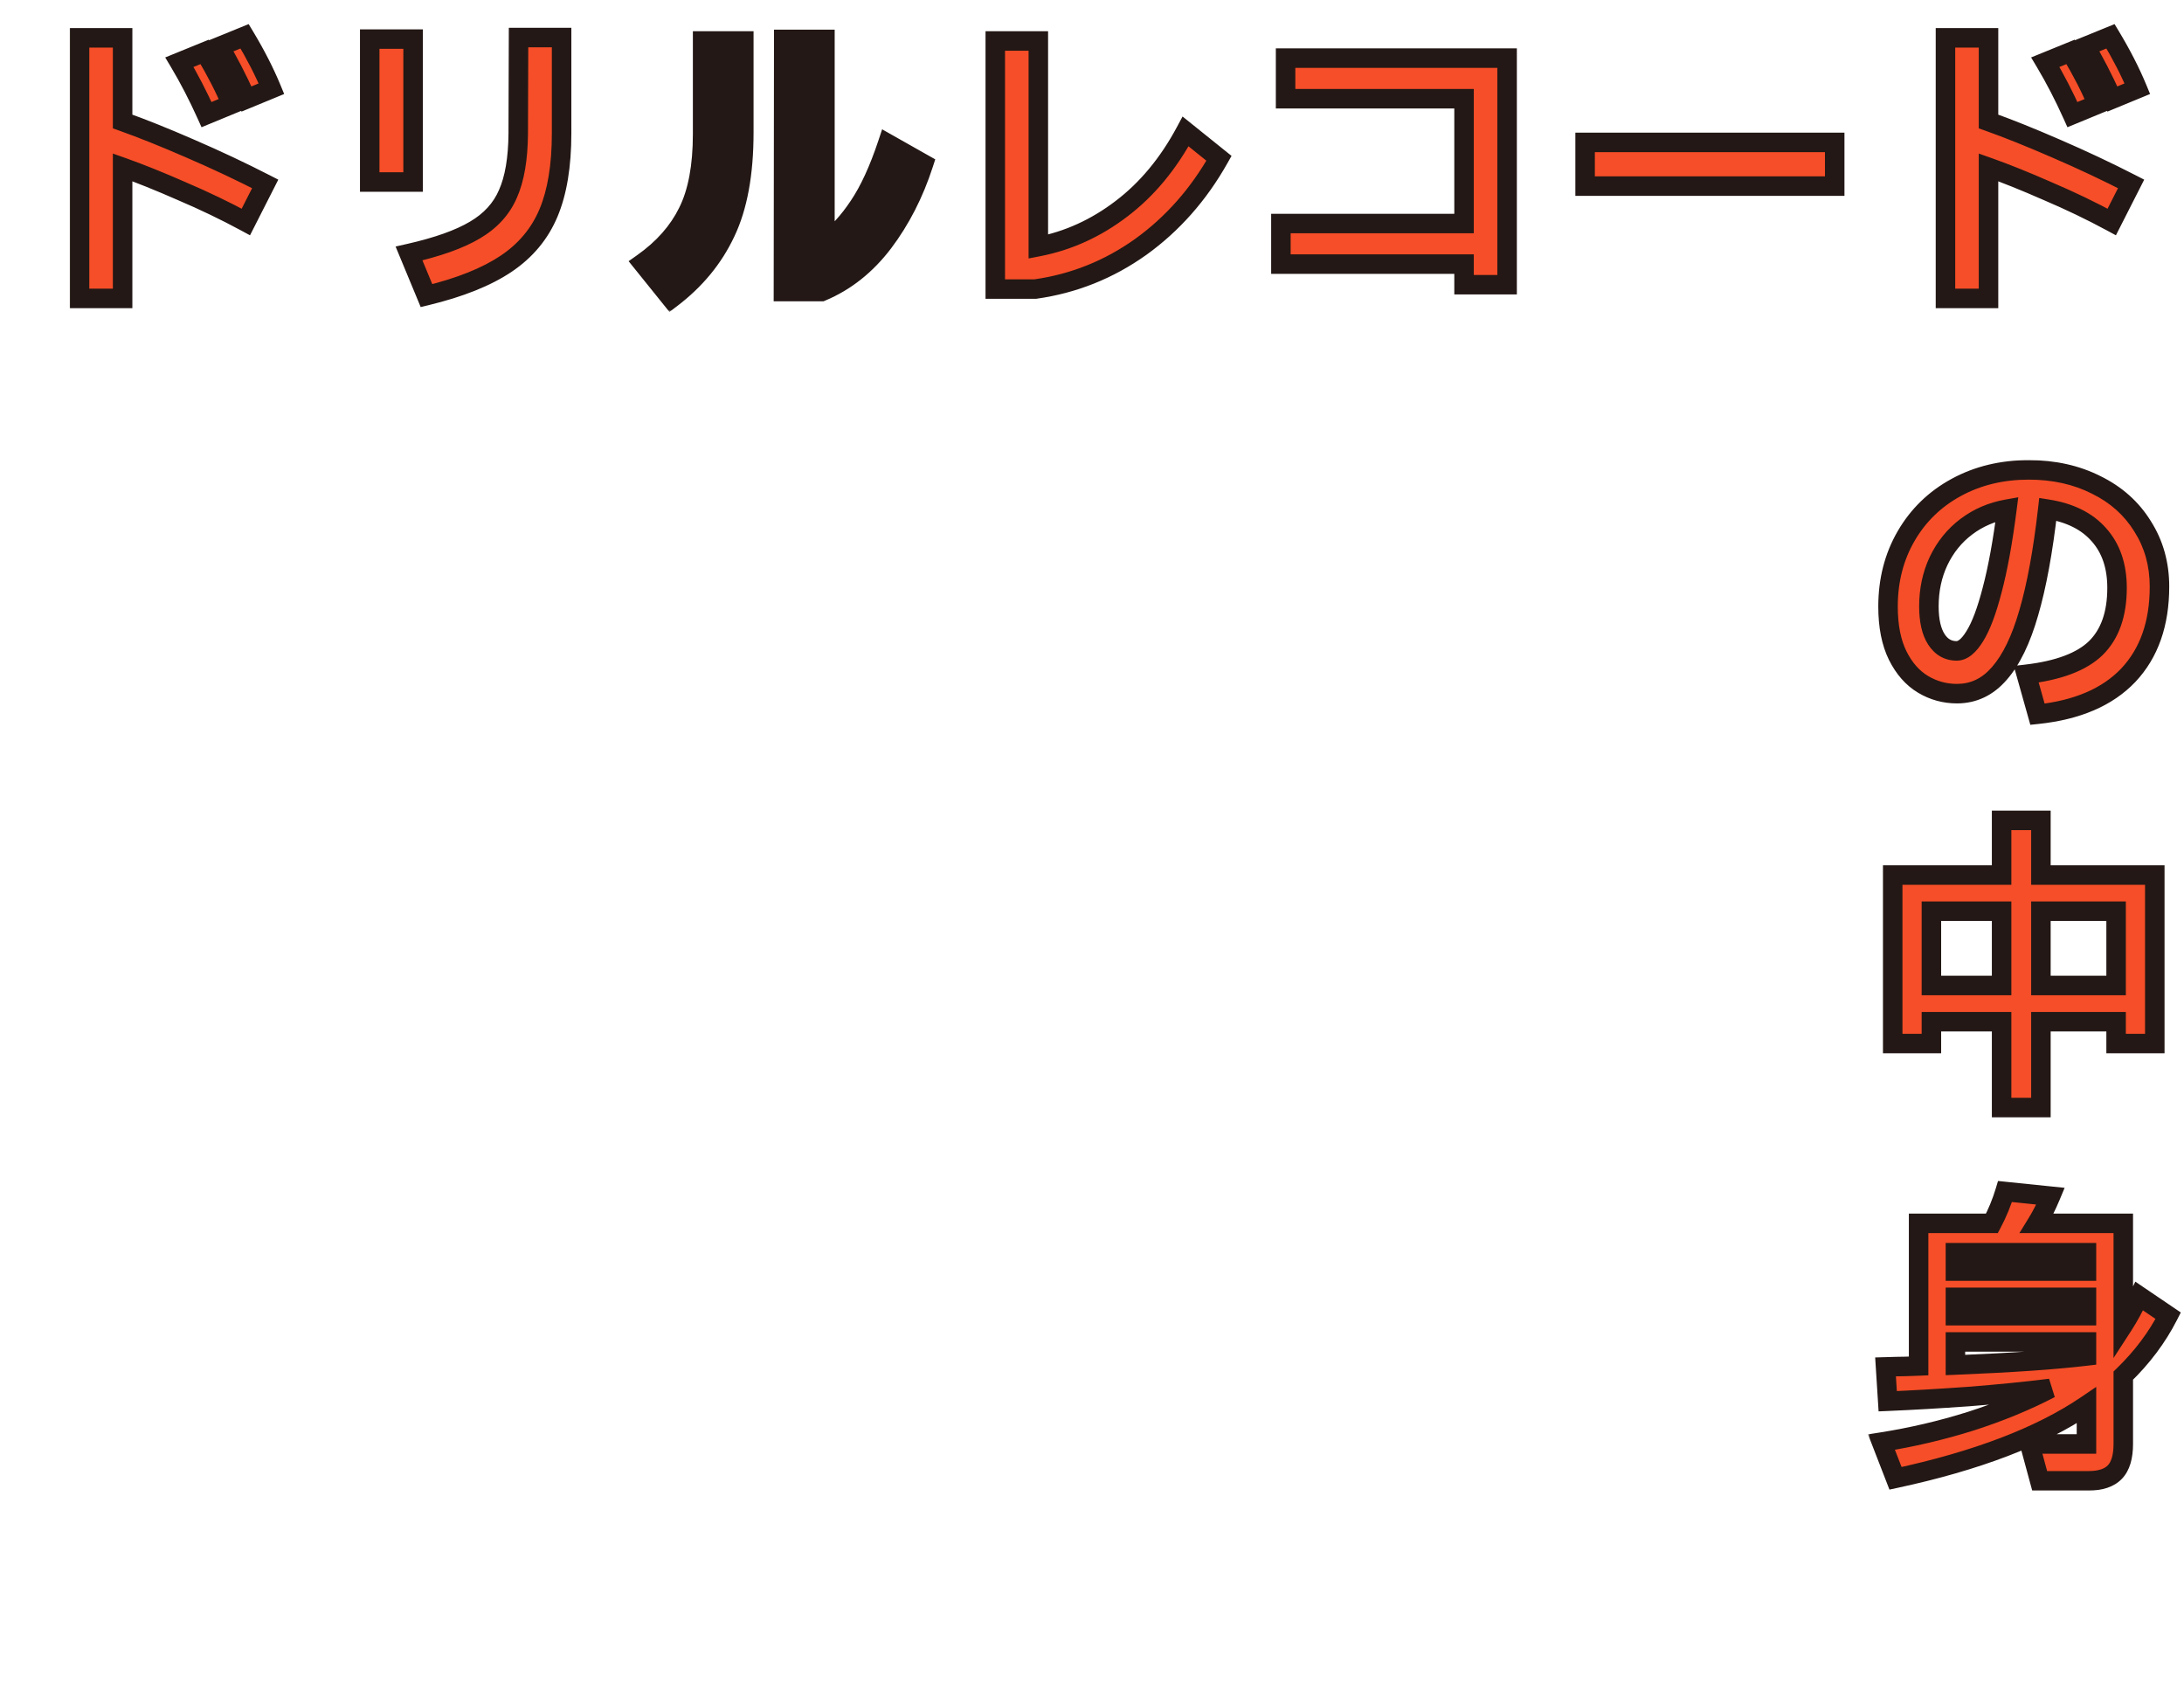
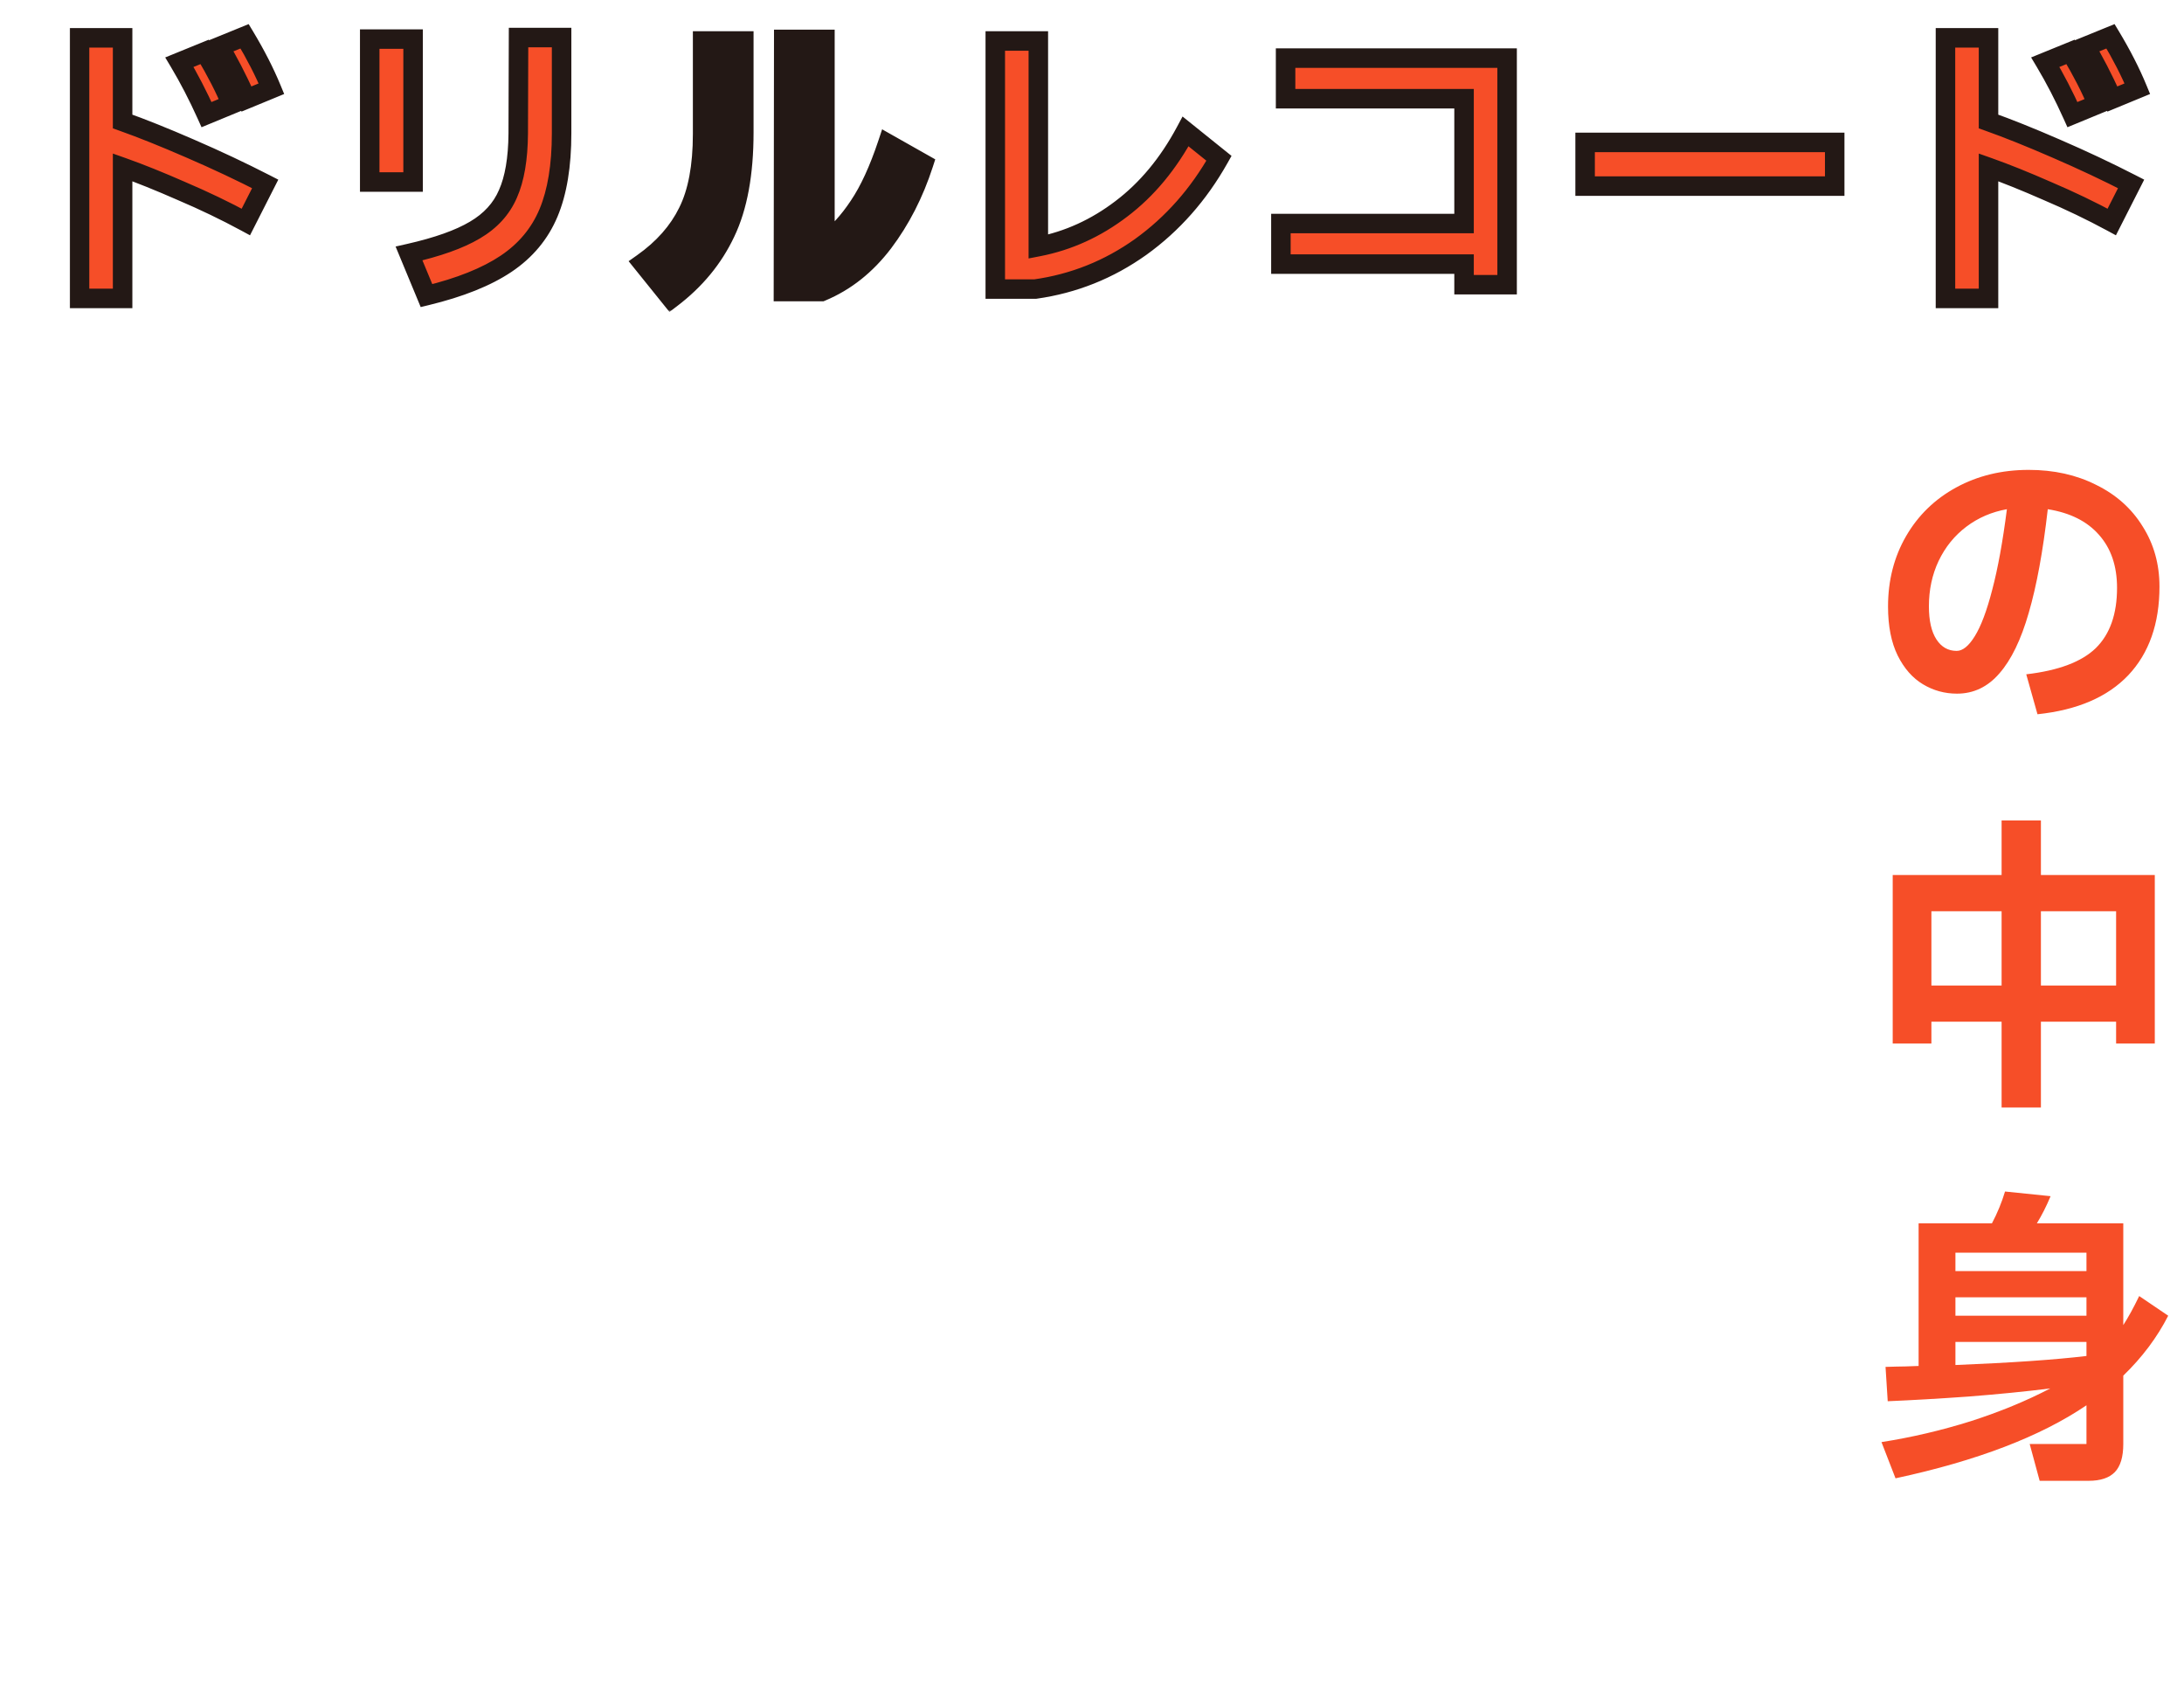
<svg xmlns="http://www.w3.org/2000/svg" width="448" height="348" viewBox="0 0 448 348" fill="none">
  <mask id="path-1-outside-1_2031_135" maskUnits="userSpaceOnUse" x="14" y="4" width="428" height="60" fill="black">
    <rect fill="white" x="14" y="4" width="428" height="60" />
-     <path d="M50.56 20.304C48.555 15.909 46.699 12.325 44.992 9.552L50.176 7.44C52.437 11.195 54.272 14.779 55.68 18.192L50.56 20.304ZM25.152 7.76V24.912C29.12 26.32 33.749 28.176 39.04 30.48C44.373 32.784 49.493 35.195 54.4 37.712L50.432 45.52C46.251 43.259 41.856 41.147 37.248 39.184C32.683 37.179 28.651 35.557 25.152 34.32V61.2H16.32V7.76H25.152ZM42.368 23.504C40.619 19.621 38.763 16.037 36.8 12.752L41.984 10.64C44.373 14.651 46.208 18.235 47.488 21.392L42.368 23.504ZM83.904 51.984C89.749 50.661 94.251 49.061 97.408 47.184C100.608 45.307 102.869 42.832 104.192 39.76C105.557 36.688 106.261 32.571 106.304 27.408L106.368 7.696H115.2V27.344C115.2 33.957 114.304 39.397 112.512 43.664C110.72 47.931 107.819 51.408 103.808 54.096C99.797 56.784 94.357 58.96 87.488 60.624L83.904 51.984ZM84.736 37.328H75.84V8.016H84.736V37.328ZM204.16 59.28V8.4H212.992V50.576C219.136 49.381 224.811 46.8 230.016 42.832C235.264 38.864 239.659 33.573 243.2 26.96L250.048 32.464C245.867 39.888 240.512 45.947 233.984 50.64C227.456 55.291 220.245 58.171 212.352 59.28H204.16ZM309.15 58.384H300.318V54.16H262.75V45.84H300.318V20.24H263.71V11.92H309.15V58.384ZM376.35 38.16H325.15V29.2H376.35V38.16ZM433.31 20.304C431.305 15.909 429.449 12.325 427.742 9.552L432.926 7.44C435.187 11.195 437.022 14.779 438.43 18.192L433.31 20.304ZM407.902 7.76V24.912C411.87 26.32 416.499 28.176 421.79 30.48C427.123 32.784 432.243 35.195 437.15 37.712L433.182 45.52C429.001 43.259 424.606 41.147 419.998 39.184C415.433 37.179 411.401 35.557 407.902 34.32V61.2H399.07V7.76H407.902ZM425.118 23.504C423.369 19.621 421.513 16.037 419.55 12.752L424.734 10.64C427.123 14.651 428.958 18.235 430.238 21.392L425.118 23.504Z" />
    <path d="M189.44 33.616C187.477 39.675 184.725 45.051 181.184 49.744C177.643 54.395 173.419 57.744 168.512 59.792H160.704L160.768 8.08H169.216V49.872C171.776 47.952 174.101 45.413 176.192 42.256C178.325 39.099 180.288 34.832 182.08 29.456L189.44 33.616ZM144.128 8.4H152.576V27.152C152.576 35.6 151.317 42.448 148.8 47.696C146.325 52.944 142.613 57.445 137.664 61.2L131.84 53.968C136.064 50.981 139.157 47.483 141.12 43.472C143.125 39.461 144.128 34.128 144.128 27.472V8.4Z" />
  </mask>
  <path d="M50.56 20.304C48.555 15.909 46.699 12.325 44.992 9.552L50.176 7.44C52.437 11.195 54.272 14.779 55.68 18.192L50.56 20.304ZM25.152 7.76V24.912C29.12 26.32 33.749 28.176 39.04 30.48C44.373 32.784 49.493 35.195 54.4 37.712L50.432 45.52C46.251 43.259 41.856 41.147 37.248 39.184C32.683 37.179 28.651 35.557 25.152 34.32V61.2H16.32V7.76H25.152ZM42.368 23.504C40.619 19.621 38.763 16.037 36.8 12.752L41.984 10.64C44.373 14.651 46.208 18.235 47.488 21.392L42.368 23.504ZM83.904 51.984C89.749 50.661 94.251 49.061 97.408 47.184C100.608 45.307 102.869 42.832 104.192 39.76C105.557 36.688 106.261 32.571 106.304 27.408L106.368 7.696H115.2V27.344C115.2 33.957 114.304 39.397 112.512 43.664C110.72 47.931 107.819 51.408 103.808 54.096C99.797 56.784 94.357 58.96 87.488 60.624L83.904 51.984ZM84.736 37.328H75.84V8.016H84.736V37.328ZM204.16 59.28V8.4H212.992V50.576C219.136 49.381 224.811 46.8 230.016 42.832C235.264 38.864 239.659 33.573 243.2 26.96L250.048 32.464C245.867 39.888 240.512 45.947 233.984 50.64C227.456 55.291 220.245 58.171 212.352 59.28H204.16ZM309.15 58.384H300.318V54.16H262.75V45.84H300.318V20.24H263.71V11.92H309.15V58.384ZM376.35 38.16H325.15V29.2H376.35V38.16ZM433.31 20.304C431.305 15.909 429.449 12.325 427.742 9.552L432.926 7.44C435.187 11.195 437.022 14.779 438.43 18.192L433.31 20.304ZM407.902 7.76V24.912C411.87 26.32 416.499 28.176 421.79 30.48C427.123 32.784 432.243 35.195 437.15 37.712L433.182 45.52C429.001 43.259 424.606 41.147 419.998 39.184C415.433 37.179 411.401 35.557 407.902 34.32V61.2H399.07V7.76H407.902ZM425.118 23.504C423.369 19.621 421.513 16.037 419.55 12.752L424.734 10.64C427.123 14.651 428.958 18.235 430.238 21.392L425.118 23.504Z" fill="#F64E28" />
  <path d="M189.44 33.616C187.477 39.675 184.725 45.051 181.184 49.744C177.643 54.395 173.419 57.744 168.512 59.792H160.704L160.768 8.08H169.216V49.872C171.776 47.952 174.101 45.413 176.192 42.256C178.325 39.099 180.288 34.832 182.08 29.456L189.44 33.616ZM144.128 8.4H152.576V27.152C152.576 35.6 151.317 42.448 148.8 47.696C146.325 52.944 142.613 57.445 137.664 61.2L131.84 53.968C136.064 50.981 139.157 47.483 141.12 43.472C143.125 39.461 144.128 34.128 144.128 27.472V8.4Z" fill="#231815" />
  <path d="M50.56 20.304L48.74 21.134L49.541 22.888L51.323 22.153L50.56 20.304ZM44.992 9.552L44.237 7.7L42.052 8.59L43.289 10.6L44.992 9.552ZM50.176 7.44L51.889 6.408L51.006 4.942L49.421 5.588L50.176 7.44ZM55.68 18.192L56.443 20.041L58.291 19.278L57.529 17.429L55.68 18.192ZM25.152 7.76H27.152V5.76H25.152V7.76ZM25.152 24.912H23.152V26.325L24.483 26.797L25.152 24.912ZM39.04 30.48L38.242 32.314L38.247 32.316L39.04 30.48ZM54.4 37.712L56.183 38.618L57.086 36.842L55.313 35.932L54.4 37.712ZM50.432 45.52L49.481 47.279L51.285 48.255L52.215 46.426L50.432 45.52ZM37.248 39.184L36.444 41.015L36.454 41.02L36.464 41.024L37.248 39.184ZM25.152 34.32L25.819 32.434L23.152 31.491V34.32H25.152ZM25.152 61.2V63.2H27.152V61.2H25.152ZM16.32 61.2H14.32V63.2H16.32V61.2ZM16.32 7.76V5.76H14.32V7.76H16.32ZM42.368 23.504L40.544 24.326L41.34 26.091L43.131 25.353L42.368 23.504ZM36.8 12.752L36.045 10.9L33.889 11.778L35.083 13.778L36.8 12.752ZM41.984 10.64L43.702 9.616L42.822 8.139L41.229 8.788L41.984 10.64ZM47.488 21.392L48.251 23.241L50.088 22.483L49.342 20.641L47.488 21.392ZM50.56 20.304L52.38 19.474C50.355 15.036 48.46 11.372 46.695 8.504L44.992 9.552L43.289 10.6C44.937 13.279 46.755 16.782 48.74 21.134L50.56 20.304ZM44.992 9.552L45.747 11.404L50.931 9.292L50.176 7.44L49.421 5.588L44.237 7.7L44.992 9.552ZM50.176 7.44L48.463 8.472C50.681 12.156 52.468 15.65 53.831 18.955L55.68 18.192L57.529 17.429C56.076 13.908 54.193 10.234 51.889 6.408L50.176 7.44ZM55.68 18.192L54.917 16.343L49.797 18.455L50.56 20.304L51.323 22.153L56.443 20.041L55.68 18.192ZM25.152 7.76H23.152V24.912H25.152H27.152V7.76H25.152ZM25.152 24.912L24.483 26.797C28.395 28.185 32.979 30.022 38.242 32.314L39.04 30.48L39.839 28.646C34.52 26.33 29.845 24.455 25.821 23.027L25.152 24.912ZM39.04 30.48L38.247 32.316C43.542 34.603 48.622 36.995 53.487 39.492L54.4 37.712L55.313 35.932C50.365 33.394 45.205 30.965 39.833 28.644L39.04 30.48ZM54.4 37.712L52.617 36.806L48.649 44.614L50.432 45.52L52.215 46.426L56.183 38.618L54.4 37.712ZM50.432 45.52L51.383 43.761C47.145 41.468 42.694 39.33 38.032 37.344L37.248 39.184L36.464 41.024C41.018 42.964 45.357 45.049 49.481 47.279L50.432 45.52ZM37.248 39.184L38.052 37.353C33.456 35.334 29.377 33.693 25.819 32.434L25.152 34.32L24.485 36.206C27.925 37.422 31.909 39.023 36.444 41.015L37.248 39.184ZM25.152 34.32H23.152V61.2H25.152H27.152V34.32H25.152ZM25.152 61.2V59.2H16.32V61.2V63.2H25.152V61.2ZM16.32 61.2H18.32V7.76H16.32H14.32V61.2H16.32ZM16.32 7.76V9.76H25.152V7.76V5.76H16.32V7.76ZM42.368 23.504L44.191 22.682C42.414 18.737 40.523 15.084 38.517 11.726L36.8 12.752L35.083 13.778C37.002 16.99 38.823 20.505 40.544 24.326L42.368 23.504ZM36.8 12.752L37.555 14.604L42.739 12.492L41.984 10.64L41.229 8.788L36.045 10.9L36.8 12.752ZM41.984 10.64L40.266 11.664C42.621 15.617 44.404 19.107 45.635 22.143L47.488 21.392L49.342 20.641C48.012 17.362 46.126 13.685 43.702 9.616L41.984 10.64ZM47.488 21.392L46.725 19.543L41.605 21.655L42.368 23.504L43.131 25.353L48.251 23.241L47.488 21.392ZM83.904 51.984L83.463 50.033L81.147 50.557L82.057 52.75L83.904 51.984ZM97.408 47.184L96.396 45.459L96.386 45.465L97.408 47.184ZM104.192 39.76L102.364 38.948L102.36 38.958L102.355 38.969L104.192 39.76ZM106.304 27.408L108.304 27.424L108.304 27.415L106.304 27.408ZM106.368 7.696V5.696H104.374L104.368 7.69L106.368 7.696ZM115.2 7.696H117.2V5.696H115.2V7.696ZM112.512 43.664L110.668 42.889L112.512 43.664ZM103.808 54.096L104.921 55.757L104.921 55.757L103.808 54.096ZM87.488 60.624L85.641 61.39L86.296 62.971L87.959 62.568L87.488 60.624ZM84.736 37.328V39.328H86.736V37.328H84.736ZM75.84 37.328H73.84V39.328H75.84V37.328ZM75.84 8.016V6.016H73.84V8.016H75.84ZM84.736 8.016H86.736V6.016H84.736V8.016ZM83.904 51.984L84.345 53.935C90.283 52.591 95.015 50.934 98.43 48.903L97.408 47.184L96.386 45.465C93.486 47.189 89.215 48.732 83.463 50.033L83.904 51.984ZM97.408 47.184L98.42 48.909C101.945 46.841 104.519 44.057 106.029 40.551L104.192 39.76L102.355 38.969C101.219 41.607 99.271 43.773 96.396 45.459L97.408 47.184ZM104.192 39.76L106.02 40.572C107.54 37.152 108.26 32.729 108.304 27.424L106.304 27.408L104.304 27.392C104.263 32.412 103.575 36.224 102.364 38.948L104.192 39.76ZM106.304 27.408L108.304 27.415L108.368 7.702L106.368 7.696L104.368 7.69L104.304 27.401L106.304 27.408ZM106.368 7.696V9.696H115.2V7.696V5.696H106.368V7.696ZM115.2 7.696H113.2V27.344H115.2H117.2V7.696H115.2ZM115.2 27.344H113.2C113.2 33.797 112.323 38.949 110.668 42.889L112.512 43.664L114.356 44.438C116.285 39.845 117.2 34.118 117.2 27.344H115.2ZM112.512 43.664L110.668 42.889C109.034 46.779 106.395 49.955 102.695 52.435L103.808 54.096L104.921 55.757C109.242 52.861 112.406 49.082 114.356 44.438L112.512 43.664ZM103.808 54.096L102.695 52.435C98.948 54.946 93.754 57.048 87.017 58.68L87.488 60.624L87.959 62.568C94.961 60.872 100.647 58.623 104.921 55.757L103.808 54.096ZM87.488 60.624L89.335 59.858L85.751 51.218L83.904 51.984L82.057 52.75L85.641 61.39L87.488 60.624ZM84.736 37.328V35.328H75.84V37.328V39.328H84.736V37.328ZM75.84 37.328H77.84V8.016H75.84H73.84V37.328H75.84ZM75.84 8.016V10.016H84.736V8.016V6.016H75.84V8.016ZM84.736 8.016H82.736V37.328H84.736H86.736V8.016H84.736ZM189.44 33.616L191.343 34.232L191.846 32.678L190.424 31.875L189.44 33.616ZM181.184 49.744L182.775 50.956L182.781 50.949L181.184 49.744ZM168.512 59.792V61.792H168.913L169.282 61.638L168.512 59.792ZM160.704 59.792L158.704 59.789L158.702 61.792H160.704V59.792ZM160.768 8.08V6.08H158.77L158.768 8.078L160.768 8.08ZM169.216 8.08H171.216V6.08H169.216V8.08ZM169.216 49.872H167.216V53.872L170.416 51.472L169.216 49.872ZM176.192 42.256L174.535 41.136L174.53 41.144L174.524 41.152L176.192 42.256ZM182.08 29.456L183.064 27.715L180.95 26.52L180.183 28.823L182.08 29.456ZM144.128 8.4V6.4H142.128V8.4H144.128ZM152.576 8.4H154.576V6.4H152.576V8.4ZM148.8 47.696L146.997 46.831L146.991 46.843L148.8 47.696ZM137.664 61.2L136.106 62.454L137.325 63.968L138.873 62.793L137.664 61.2ZM131.84 53.968L130.685 52.335L128.947 53.564L130.282 55.222L131.84 53.968ZM141.12 43.472L139.331 42.578L139.327 42.585L139.324 42.593L141.12 43.472ZM189.44 33.616L187.537 33C185.638 38.864 182.984 44.038 179.587 48.539L181.184 49.744L182.781 50.949C186.467 46.063 189.317 40.485 191.343 34.232L189.44 33.616ZM181.184 49.744L179.593 48.532C176.243 52.932 172.292 56.047 167.742 57.946L168.512 59.792L169.282 61.638C174.545 59.441 179.043 55.858 182.775 50.956L181.184 49.744ZM168.512 59.792V57.792H160.704V59.792V61.792H168.512V59.792ZM160.704 59.792L162.704 59.794L162.768 8.082L160.768 8.08L158.768 8.078L158.704 59.789L160.704 59.792ZM160.768 8.08V10.08H169.216V8.08V6.08H160.768V8.08ZM169.216 8.08H167.216V49.872H169.216H171.216V8.08H169.216ZM169.216 49.872L170.416 51.472C173.189 49.392 175.665 46.674 177.86 43.36L176.192 42.256L174.524 41.152C172.538 44.153 170.363 46.512 168.016 48.272L169.216 49.872ZM176.192 42.256L177.849 43.376C180.121 40.014 182.153 35.562 183.977 30.088L182.08 29.456L180.183 28.823C178.423 34.102 176.53 38.184 174.535 41.136L176.192 42.256ZM182.08 29.456L181.096 31.197L188.456 35.357L189.44 33.616L190.424 31.875L183.064 27.715L182.08 29.456ZM144.128 8.4V10.4H152.576V8.4V6.4H144.128V8.4ZM152.576 8.4H150.576V27.152H152.576H154.576V8.4H152.576ZM152.576 27.152H150.576C150.576 35.425 149.34 41.947 146.997 46.831L148.8 47.696L150.603 48.561C153.295 42.949 154.576 35.775 154.576 27.152H152.576ZM148.8 47.696L146.991 46.843C144.663 51.779 141.166 56.033 136.455 59.607L137.664 61.2L138.873 62.793C144.06 58.858 147.987 54.109 150.609 48.549L148.8 47.696ZM137.664 61.2L139.222 59.946L133.398 52.714L131.84 53.968L130.282 55.222L136.106 62.454L137.664 61.2ZM131.84 53.968L132.995 55.601C137.449 52.452 140.785 48.708 142.916 44.351L141.12 43.472L139.324 42.593C137.53 46.258 134.679 49.511 130.685 52.335L131.84 53.968ZM141.12 43.472L142.909 44.366C145.104 39.976 146.128 34.3 146.128 27.472H144.128H142.128C142.128 33.956 141.147 38.946 139.331 42.578L141.12 43.472ZM144.128 27.472H146.128V8.4H144.128H142.128V27.472H144.128ZM204.16 59.28H202.16V61.28H204.16V59.28ZM204.16 8.4V6.4H202.16V8.4H204.16ZM212.992 8.4H214.992V6.4H212.992V8.4ZM212.992 50.576H210.992V53.002L213.374 52.539L212.992 50.576ZM230.016 42.832L228.81 41.237L228.804 41.241L230.016 42.832ZM243.2 26.96L244.453 25.401L242.575 23.891L241.437 26.016L243.2 26.96ZM250.048 32.464L251.791 33.446L252.623 31.968L251.301 30.905L250.048 32.464ZM233.984 50.64L235.144 52.269L235.151 52.264L233.984 50.64ZM212.352 59.28V61.28H212.492L212.63 61.261L212.352 59.28ZM204.16 59.28H206.16V8.4H204.16H202.16V59.28H204.16ZM204.16 8.4V10.4H212.992V8.4V6.4H204.16V8.4ZM212.992 8.4H210.992V50.576H212.992H214.992V8.4H212.992ZM212.992 50.576L213.374 52.539C219.834 51.283 225.79 48.568 231.228 44.423L230.016 42.832L228.804 41.241C223.831 45.032 218.438 47.48 212.61 48.613L212.992 50.576ZM230.016 42.832L231.222 44.427C236.731 40.262 241.305 34.736 244.963 27.904L243.2 26.96L241.437 26.016C238.013 32.41 233.797 37.466 228.81 41.237L230.016 42.832ZM243.2 26.96L241.947 28.519L248.795 34.023L250.048 32.464L251.301 30.905L244.453 25.401L243.2 26.96ZM250.048 32.464L248.305 31.483C244.258 38.669 239.094 44.503 232.817 49.016L233.984 50.64L235.151 52.264C241.93 47.391 247.475 41.107 251.791 33.446L250.048 32.464ZM233.984 50.64L232.824 49.011C226.556 53.477 219.647 56.235 212.074 57.3L212.352 59.28L212.63 61.261C220.844 60.106 228.356 57.105 235.144 52.269L233.984 50.64ZM212.352 59.28V57.28H204.16V59.28V61.28H212.352V59.28ZM309.15 58.384V60.384H311.15V58.384H309.15ZM300.318 58.384H298.318V60.384H300.318V58.384ZM300.318 54.16H302.318V52.16H300.318V54.16ZM262.75 54.16H260.75V56.16H262.75V54.16ZM262.75 45.84V43.84H260.75V45.84H262.75ZM300.318 45.84V47.84H302.318V45.84H300.318ZM300.318 20.24H302.318V18.24H300.318V20.24ZM263.71 20.24H261.71V22.24H263.71V20.24ZM263.71 11.92V9.92H261.71V11.92H263.71ZM309.15 11.92H311.15V9.92H309.15V11.92ZM309.15 58.384V56.384H300.318V58.384V60.384H309.15V58.384ZM300.318 58.384H302.318V54.16H300.318H298.318V58.384H300.318ZM300.318 54.16V52.16H262.75V54.16V56.16H300.318V54.16ZM262.75 54.16H264.75V45.84H262.75H260.75V54.16H262.75ZM262.75 45.84V47.84H300.318V45.84V43.84H262.75V45.84ZM300.318 45.84H302.318V20.24H300.318H298.318V45.84H300.318ZM300.318 20.24V18.24H263.71V20.24V22.24H300.318V20.24ZM263.71 20.24H265.71V11.92H263.71H261.71V20.24H263.71ZM263.71 11.92V13.92H309.15V11.92V9.92H263.71V11.92ZM309.15 11.92H307.15V58.384H309.15H311.15V11.92H309.15ZM376.35 38.16V40.16H378.35V38.16H376.35ZM325.15 38.16H323.15V40.16H325.15V38.16ZM325.15 29.2V27.2H323.15V29.2H325.15ZM376.35 29.2H378.35V27.2H376.35V29.2ZM376.35 38.16V36.16H325.15V38.16V40.16H376.35V38.16ZM325.15 38.16H327.15V29.2H325.15H323.15V38.16H325.15ZM325.15 29.2V31.2H376.35V29.2V27.2H325.15V29.2ZM376.35 29.2H374.35V38.16H376.35H378.35V29.2H376.35ZM433.31 20.304L431.49 21.134L432.291 22.888L434.073 22.153L433.31 20.304ZM427.742 9.552L426.987 7.7L424.802 8.59L426.039 10.6L427.742 9.552ZM432.926 7.44L434.639 6.408L433.756 4.942L432.171 5.588L432.926 7.44ZM438.43 18.192L439.193 20.041L441.042 19.278L440.279 17.429L438.43 18.192ZM407.902 7.76H409.902V5.76H407.902V7.76ZM407.902 24.912H405.902V26.325L407.233 26.797L407.902 24.912ZM421.79 30.48L420.991 32.314L420.997 32.316L421.79 30.48ZM437.15 37.712L438.933 38.618L439.836 36.842L438.063 35.932L437.15 37.712ZM433.182 45.52L432.231 47.279L434.035 48.255L434.965 46.426L433.182 45.52ZM419.998 39.184L419.194 41.015L419.204 41.02L419.214 41.024L419.998 39.184ZM407.902 34.32L408.569 32.434L405.902 31.491V34.32H407.902ZM407.902 61.2V63.2H409.902V61.2H407.902ZM399.07 61.2H397.07V63.2H399.07V61.2ZM399.07 7.76V5.76H397.07V7.76H399.07ZM425.118 23.504L423.295 24.326L424.09 26.091L425.881 25.353L425.118 23.504ZM419.55 12.752L418.795 10.9L416.639 11.778L417.833 13.778L419.55 12.752ZM424.734 10.64L426.452 9.616L425.572 8.139L423.979 8.788L424.734 10.64ZM430.238 21.392L431.001 23.241L432.838 22.483L432.091 20.641L430.238 21.392ZM433.31 20.304L435.13 19.474C433.105 15.036 431.21 11.372 429.445 8.504L427.742 9.552L426.039 10.6C427.687 13.279 429.505 16.782 431.49 21.134L433.31 20.304ZM427.742 9.552L428.497 11.404L433.681 9.292L432.926 7.44L432.171 5.588L426.987 7.7L427.742 9.552ZM432.926 7.44L431.213 8.472C433.431 12.156 435.218 15.65 436.581 18.955L438.43 18.192L440.279 17.429C438.826 13.908 436.943 10.234 434.639 6.408L432.926 7.44ZM438.43 18.192L437.667 16.343L432.547 18.455L433.31 20.304L434.073 22.153L439.193 20.041L438.43 18.192ZM407.902 7.76H405.902V24.912H407.902H409.902V7.76H407.902ZM407.902 24.912L407.233 26.797C411.145 28.185 415.729 30.022 420.991 32.314L421.79 30.48L422.589 28.646C417.27 26.33 412.595 24.455 408.571 23.027L407.902 24.912ZM421.79 30.48L420.997 32.316C426.292 34.603 431.372 36.995 436.237 39.492L437.15 37.712L438.063 35.932C433.115 33.394 427.955 30.965 422.583 28.644L421.79 30.48ZM437.15 37.712L435.367 36.806L431.399 44.614L433.182 45.52L434.965 46.426L438.933 38.618L437.15 37.712ZM433.182 45.52L434.133 43.761C429.895 41.468 425.444 39.33 420.782 37.344L419.998 39.184L419.214 41.024C423.768 42.964 428.107 45.049 432.231 47.279L433.182 45.52ZM419.998 39.184L420.802 37.353C416.206 35.334 412.127 33.693 408.569 32.434L407.902 34.32L407.235 36.206C410.675 37.422 414.659 39.023 419.194 41.015L419.998 39.184ZM407.902 34.32H405.902V61.2H407.902H409.902V34.32H407.902ZM407.902 61.2V59.2H399.07V61.2V63.2H407.902V61.2ZM399.07 61.2H401.07V7.76H399.07H397.07V61.2H399.07ZM399.07 7.76V9.76H407.902V7.76V5.76H399.07V7.76ZM425.118 23.504L426.941 22.682C425.164 18.737 423.273 15.084 421.267 11.726L419.55 12.752L417.833 13.778C419.752 16.99 421.573 20.505 423.295 24.326L425.118 23.504ZM419.55 12.752L420.305 14.604L425.489 12.492L424.734 10.64L423.979 8.788L418.795 10.9L419.55 12.752ZM424.734 10.64L423.016 11.664C425.371 15.617 427.154 19.107 428.385 22.143L430.238 21.392L432.091 20.641C430.762 17.362 428.876 13.685 426.452 9.616L424.734 10.64ZM430.238 21.392L429.475 19.543L424.355 21.655L425.118 23.504L425.881 25.353L431.001 23.241L430.238 21.392Z" fill="#231815" mask="url(#path-1-outside-1_2031_135)" />
  <mask id="path-3-outside-2_2031_135" maskUnits="userSpaceOnUse" x="383.129" y="94" width="65" height="212" fill="black">
    <rect fill="white" x="383.129" y="94" width="65" height="212" />
-     <path d="M416.153 96.36C421.315 96.36 425.923 97.384 429.977 99.432C434.073 101.437 437.251 104.275 439.513 107.944C441.817 111.571 442.969 115.688 442.969 120.296C442.969 127.891 440.835 133.949 436.569 138.472C432.302 142.952 426.094 145.619 417.945 146.472L415.641 138.28C422.254 137.512 427.011 135.72 429.913 132.904C432.814 130.045 434.265 125.928 434.265 120.552C434.265 116.072 433.027 112.445 430.553 109.672C428.121 106.899 424.622 105.149 420.057 104.424C419.075 113.043 417.774 120.125 416.153 125.672C414.574 131.176 412.569 135.315 410.137 138.088C407.747 140.861 404.846 142.248 401.433 142.248C398.915 142.248 396.59 141.608 394.457 140.328C392.323 139.048 390.595 137.085 389.273 134.44C387.95 131.752 387.289 128.403 387.289 124.392C387.289 119.016 388.526 114.195 391.001 109.928C393.475 105.661 396.91 102.333 401.305 99.944C405.699 97.555 410.649 96.36 416.153 96.36ZM401.369 133.48C402.606 133.48 403.843 132.477 405.081 130.472C406.361 128.424 407.555 125.245 408.665 120.936C409.817 116.584 410.819 111.08 411.673 104.424C408.558 104.979 405.785 106.173 403.353 108.008C400.921 109.843 399.022 112.189 397.657 115.048C396.334 117.864 395.673 120.957 395.673 124.328C395.673 127.272 396.185 129.533 397.209 131.112C398.233 132.691 399.619 133.48 401.369 133.48ZM418.649 168.24V179.44H442.009V214H434.073V209.52H418.649V227.12H410.585V209.52H396.185V214H388.249V179.44H410.585V168.24H418.649ZM396.185 186.864V202.096H410.585V186.864H396.185ZM418.649 202.096H434.073V186.864H418.649V202.096ZM444.761 269.816C442.499 274.253 439.427 278.349 435.545 282.104V296.12C435.545 298.765 434.969 300.685 433.817 301.88C432.665 303.075 430.873 303.672 428.441 303.672H418.393L416.345 296.12H427.993V288.184C418.563 294.584 405.507 299.576 388.825 303.16L385.945 295.736C392.174 294.755 398.275 293.325 404.249 291.448C410.222 289.528 415.662 287.288 420.569 284.728C415.406 285.368 409.817 285.923 403.801 286.392C397.785 286.819 392.259 287.139 387.225 287.352L386.777 280.312L389.017 280.248C389.998 280.248 391.513 280.205 393.561 280.12V250.872H408.601C409.71 248.781 410.606 246.605 411.289 244.344L420.633 245.304C419.779 247.352 418.841 249.208 417.817 250.872H435.545V271.736C436.569 270.157 437.657 268.173 438.809 265.784L444.761 269.816ZM427.993 260.664V256.888H401.113V260.664H427.993ZM401.113 269.816H427.993V266.04H401.113V269.816ZM401.113 275.192V279.928C412.633 279.459 421.593 278.84 427.993 278.072V275.192H401.113Z" />
  </mask>
  <path d="M416.153 96.36C421.315 96.36 425.923 97.384 429.977 99.432C434.073 101.437 437.251 104.275 439.513 107.944C441.817 111.571 442.969 115.688 442.969 120.296C442.969 127.891 440.835 133.949 436.569 138.472C432.302 142.952 426.094 145.619 417.945 146.472L415.641 138.28C422.254 137.512 427.011 135.72 429.913 132.904C432.814 130.045 434.265 125.928 434.265 120.552C434.265 116.072 433.027 112.445 430.553 109.672C428.121 106.899 424.622 105.149 420.057 104.424C419.075 113.043 417.774 120.125 416.153 125.672C414.574 131.176 412.569 135.315 410.137 138.088C407.747 140.861 404.846 142.248 401.433 142.248C398.915 142.248 396.59 141.608 394.457 140.328C392.323 139.048 390.595 137.085 389.273 134.44C387.95 131.752 387.289 128.403 387.289 124.392C387.289 119.016 388.526 114.195 391.001 109.928C393.475 105.661 396.91 102.333 401.305 99.944C405.699 97.555 410.649 96.36 416.153 96.36ZM401.369 133.48C402.606 133.48 403.843 132.477 405.081 130.472C406.361 128.424 407.555 125.245 408.665 120.936C409.817 116.584 410.819 111.08 411.673 104.424C408.558 104.979 405.785 106.173 403.353 108.008C400.921 109.843 399.022 112.189 397.657 115.048C396.334 117.864 395.673 120.957 395.673 124.328C395.673 127.272 396.185 129.533 397.209 131.112C398.233 132.691 399.619 133.48 401.369 133.48ZM418.649 168.24V179.44H442.009V214H434.073V209.52H418.649V227.12H410.585V209.52H396.185V214H388.249V179.44H410.585V168.24H418.649ZM396.185 186.864V202.096H410.585V186.864H396.185ZM418.649 202.096H434.073V186.864H418.649V202.096ZM444.761 269.816C442.499 274.253 439.427 278.349 435.545 282.104V296.12C435.545 298.765 434.969 300.685 433.817 301.88C432.665 303.075 430.873 303.672 428.441 303.672H418.393L416.345 296.12H427.993V288.184C418.563 294.584 405.507 299.576 388.825 303.16L385.945 295.736C392.174 294.755 398.275 293.325 404.249 291.448C410.222 289.528 415.662 287.288 420.569 284.728C415.406 285.368 409.817 285.923 403.801 286.392C397.785 286.819 392.259 287.139 387.225 287.352L386.777 280.312L389.017 280.248C389.998 280.248 391.513 280.205 393.561 280.12V250.872H408.601C409.71 248.781 410.606 246.605 411.289 244.344L420.633 245.304C419.779 247.352 418.841 249.208 417.817 250.872H435.545V271.736C436.569 270.157 437.657 268.173 438.809 265.784L444.761 269.816ZM427.993 260.664V256.888H401.113V260.664H427.993ZM401.113 269.816H427.993V266.04H401.113V269.816ZM401.113 275.192V279.928C412.633 279.459 421.593 278.84 427.993 278.072V275.192H401.113Z" fill="#F64E28" />
-   <path d="M429.977 99.432L429.075 101.217L429.086 101.223L429.097 101.228L429.977 99.432ZM439.513 107.944L437.81 108.993L437.817 109.005L437.824 109.016L439.513 107.944ZM436.569 138.472L438.017 139.851L438.023 139.844L436.569 138.472ZM417.945 146.472L416.019 147.013L416.476 148.637L418.153 148.461L417.945 146.472ZM415.641 138.28L415.41 136.293L413.08 136.564L413.715 138.821L415.641 138.28ZM429.913 132.904L431.305 134.339L431.311 134.334L431.316 134.329L429.913 132.904ZM430.553 109.672L429.049 110.991L429.055 110.997L429.06 111.004L430.553 109.672ZM420.057 104.424L420.37 102.449L418.306 102.121L418.069 104.198L420.057 104.424ZM416.153 125.672L414.233 125.111L414.23 125.121L416.153 125.672ZM410.137 138.088L408.633 136.769L408.627 136.776L408.621 136.783L410.137 138.088ZM394.457 140.328L393.428 142.043L394.457 140.328ZM389.273 134.44L387.478 135.323L387.484 135.334L389.273 134.44ZM391.001 109.928L389.27 108.925L389.27 108.925L391.001 109.928ZM401.305 99.944L400.349 98.187L401.305 99.944ZM405.081 130.472L403.385 129.412L403.378 129.422L405.081 130.472ZM408.665 120.936L406.731 120.424L406.728 120.437L408.665 120.936ZM411.673 104.424L413.656 104.678L414.003 101.978L411.322 102.455L411.673 104.424ZM403.353 108.008L404.557 109.605L403.353 108.008ZM397.657 115.048L395.852 114.186L395.846 114.198L397.657 115.048ZM416.153 96.36V98.36C421.045 98.36 425.337 99.329 429.075 101.217L429.977 99.432L430.878 97.647C426.509 95.439 421.585 94.36 416.153 94.36V96.36ZM429.977 99.432L429.097 101.228C432.874 103.078 435.759 105.665 437.81 108.993L439.513 107.944L441.215 106.895C438.744 102.885 435.271 99.797 430.856 97.636L429.977 99.432ZM439.513 107.944L437.824 109.016C439.91 112.299 440.969 116.039 440.969 120.296H442.969H444.969C444.969 115.337 443.723 110.842 441.201 106.872L439.513 107.944ZM442.969 120.296H440.969C440.969 127.5 438.956 133.027 435.114 137.1L436.569 138.472L438.023 139.844C442.714 134.872 444.969 128.282 444.969 120.296H442.969ZM436.569 138.472L435.12 137.093C431.275 141.13 425.568 143.663 417.736 144.483L417.945 146.472L418.153 148.461C426.62 147.575 433.329 144.774 438.017 139.851L436.569 138.472ZM417.945 146.472L419.87 145.931L417.566 137.739L415.641 138.28L413.715 138.821L416.019 147.013L417.945 146.472ZM415.641 138.28L415.871 140.267C422.663 139.478 427.941 137.604 431.305 134.339L429.913 132.904L428.52 131.469C426.081 133.836 421.845 135.546 415.41 136.293L415.641 138.28ZM429.913 132.904L431.316 134.329C434.71 130.985 436.265 126.286 436.265 120.552H434.265H432.265C432.265 125.57 430.918 129.105 428.509 131.479L429.913 132.904ZM434.265 120.552H436.265C436.265 115.687 434.911 111.552 432.045 108.34L430.553 109.672L429.06 111.004C431.144 113.338 432.265 116.457 432.265 120.552H434.265ZM430.553 109.672L432.056 108.353C429.245 105.147 425.277 103.228 420.37 102.449L420.057 104.424L419.743 106.399C423.967 107.07 426.996 108.65 429.049 110.991L430.553 109.672ZM420.057 104.424L418.069 104.198C417.095 112.753 415.811 119.713 414.233 125.111L416.153 125.672L418.072 126.233C419.737 120.537 421.055 113.332 422.044 104.65L420.057 104.424ZM416.153 125.672L414.23 125.121C412.692 130.482 410.793 134.306 408.633 136.769L410.137 138.088L411.64 139.407C414.344 136.323 416.455 131.87 418.075 126.223L416.153 125.672ZM410.137 138.088L408.621 136.783C406.581 139.151 404.218 140.248 401.433 140.248V142.248V144.248C405.474 144.248 408.914 142.572 411.652 139.393L410.137 138.088ZM401.433 142.248V140.248C399.273 140.248 397.304 139.704 395.486 138.613L394.457 140.328L393.428 142.043C395.876 143.512 398.557 144.248 401.433 144.248V142.248ZM394.457 140.328L395.486 138.613C393.736 137.563 392.246 135.916 391.061 133.546L389.273 134.44L387.484 135.334C388.944 138.255 390.911 140.533 393.428 142.043L394.457 140.328ZM389.273 134.44L391.067 133.557C389.917 131.22 389.289 128.195 389.289 124.392H387.289H385.289C385.289 128.61 385.982 132.284 387.478 135.323L389.273 134.44ZM387.289 124.392H389.289C389.289 119.336 390.448 114.866 392.731 110.931L391.001 109.928L389.27 108.925C386.603 113.523 385.289 118.696 385.289 124.392H387.289ZM391.001 109.928L392.731 110.931C395.018 106.987 398.183 103.918 402.26 101.701L401.305 99.944L400.349 98.187C395.637 100.749 391.932 104.336 389.27 108.925L391.001 109.928ZM401.305 99.944L402.26 101.701C406.333 99.487 410.948 98.36 416.153 98.36V96.36V94.36C410.349 94.36 405.066 95.623 400.349 98.187L401.305 99.944ZM401.369 133.48V135.48C403.742 135.48 405.498 133.604 406.783 131.522L405.081 130.472L403.378 129.422C402.188 131.35 401.47 131.48 401.369 131.48V133.48ZM405.081 130.472L406.777 131.532C408.221 129.221 409.476 125.805 410.601 121.435L408.665 120.936L406.728 120.437C405.634 124.686 404.5 127.627 403.385 129.412L405.081 130.472ZM408.665 120.936L410.598 121.448C411.78 116.981 412.797 111.383 413.656 104.678L411.673 104.424L409.689 104.17C408.842 110.777 407.853 116.187 406.731 120.424L408.665 120.936ZM411.673 104.424L411.322 102.455C407.91 103.063 404.841 104.38 402.148 106.411L403.353 108.008L404.557 109.605C406.728 107.967 409.206 106.895 412.023 106.393L411.673 104.424ZM403.353 108.008L402.148 106.411C399.45 108.447 397.35 111.05 395.852 114.186L397.657 115.048L399.461 115.91C400.694 113.329 402.391 111.238 404.557 109.605L403.353 108.008ZM397.657 115.048L395.846 114.198C394.388 117.301 393.673 120.688 393.673 124.328H395.673H397.673C397.673 121.226 398.279 118.427 399.467 115.898L397.657 115.048ZM395.673 124.328H393.673C393.673 127.458 394.209 130.163 395.531 132.2L397.209 131.112L398.886 130.024C398.16 128.904 397.673 127.086 397.673 124.328H395.673ZM397.209 131.112L395.531 132.2C396.89 134.296 398.883 135.48 401.369 135.48V133.48V131.48C400.356 131.48 399.575 131.085 398.886 130.024L397.209 131.112ZM418.649 168.24H420.649V166.24H418.649V168.24ZM418.649 179.44H416.649V181.44H418.649V179.44ZM442.009 179.44H444.009V177.44H442.009V179.44ZM442.009 214V216H444.009V214H442.009ZM434.073 214H432.073V216H434.073V214ZM434.073 209.52H436.073V207.52H434.073V209.52ZM418.649 209.52V207.52H416.649V209.52H418.649ZM418.649 227.12V229.12H420.649V227.12H418.649ZM410.585 227.12H408.585V229.12H410.585V227.12ZM410.585 209.52H412.585V207.52H410.585V209.52ZM396.185 209.52V207.52H394.185V209.52H396.185ZM396.185 214V216H398.185V214H396.185ZM388.249 214H386.249V216H388.249V214ZM388.249 179.44V177.44H386.249V179.44H388.249ZM410.585 179.44V181.44H412.585V179.44H410.585ZM410.585 168.24V166.24H408.585V168.24H410.585ZM396.185 186.864V184.864H394.185V186.864H396.185ZM396.185 202.096H394.185V204.096H396.185V202.096ZM410.585 202.096V204.096H412.585V202.096H410.585ZM410.585 186.864H412.585V184.864H410.585V186.864ZM418.649 202.096H416.649V204.096H418.649V202.096ZM434.073 202.096V204.096H436.073V202.096H434.073ZM434.073 186.864H436.073V184.864H434.073V186.864ZM418.649 186.864V184.864H416.649V186.864H418.649ZM418.649 168.24H416.649V179.44H418.649H420.649V168.24H418.649ZM418.649 179.44V181.44H442.009V179.44V177.44H418.649V179.44ZM442.009 179.44H440.009V214H442.009H444.009V179.44H442.009ZM442.009 214V212H434.073V214V216H442.009V214ZM434.073 214H436.073V209.52H434.073H432.073V214H434.073ZM434.073 209.52V207.52H418.649V209.52V211.52H434.073V209.52ZM418.649 209.52H416.649V227.12H418.649H420.649V209.52H418.649ZM418.649 227.12V225.12H410.585V227.12V229.12H418.649V227.12ZM410.585 227.12H412.585V209.52H410.585H408.585V227.12H410.585ZM410.585 209.52V207.52H396.185V209.52V211.52H410.585V209.52ZM396.185 209.52H394.185V214H396.185H398.185V209.52H396.185ZM396.185 214V212H388.249V214V216H396.185V214ZM388.249 214H390.249V179.44H388.249H386.249V214H388.249ZM388.249 179.44V181.44H410.585V179.44V177.44H388.249V179.44ZM410.585 179.44H412.585V168.24H410.585H408.585V179.44H410.585ZM410.585 168.24V170.24H418.649V168.24V166.24H410.585V168.24ZM396.185 186.864H394.185V202.096H396.185H398.185V186.864H396.185ZM396.185 202.096V204.096H410.585V202.096V200.096H396.185V202.096ZM410.585 202.096H412.585V186.864H410.585H408.585V202.096H410.585ZM410.585 186.864V184.864H396.185V186.864V188.864H410.585V186.864ZM418.649 202.096V204.096H434.073V202.096V200.096H418.649V202.096ZM434.073 202.096H436.073V186.864H434.073H432.073V202.096H434.073ZM434.073 186.864V184.864H418.649V186.864V188.864H434.073V186.864ZM418.649 186.864H416.649V202.096H418.649H420.649V186.864H418.649ZM444.761 269.816L446.542 270.724L447.344 269.151L445.882 268.16L444.761 269.816ZM435.545 282.104L434.154 280.666L433.545 281.256V282.104H435.545ZM433.817 301.88L432.377 300.492L433.817 301.88ZM418.393 303.672L416.462 304.195L416.863 305.672H418.393V303.672ZM416.345 296.12V294.12H413.73L414.414 296.643L416.345 296.12ZM427.993 296.12V298.12H429.993V296.12H427.993ZM427.993 288.184H429.993V284.409L426.869 286.529L427.993 288.184ZM388.825 303.16L386.96 303.883L387.577 305.474L389.245 305.115L388.825 303.16ZM385.945 295.736L385.633 293.76L383.183 294.146L384.08 296.459L385.945 295.736ZM404.249 291.448L404.848 293.356L404.861 293.352L404.249 291.448ZM420.569 284.728L421.494 286.501L420.322 282.743L420.569 284.728ZM403.801 286.392L403.942 288.387L403.956 288.386L403.801 286.392ZM387.225 287.352L385.229 287.479L385.353 289.433L387.309 289.35L387.225 287.352ZM386.777 280.312L386.719 278.313L384.649 278.372L384.781 280.439L386.777 280.312ZM389.017 280.248V278.248H388.988L388.959 278.249L389.017 280.248ZM393.561 280.12L393.644 282.118L395.561 282.038V280.12H393.561ZM393.561 250.872V248.872H391.561V250.872H393.561ZM408.601 250.872V252.872H409.803L410.367 251.809L408.601 250.872ZM411.289 244.344L411.493 242.354L409.851 242.186L409.374 243.766L411.289 244.344ZM420.633 245.304L422.479 246.073L423.514 243.589L420.837 243.314L420.633 245.304ZM417.817 250.872L416.113 249.824L414.237 252.872H417.817V250.872ZM435.545 250.872H437.545V248.872H435.545V250.872ZM435.545 271.736H433.545V278.495L437.222 272.824L435.545 271.736ZM438.809 265.784L439.93 264.128L438.013 262.829L437.007 264.915L438.809 265.784ZM427.993 260.664V262.664H429.993V260.664H427.993ZM427.993 256.888H429.993V254.888H427.993V256.888ZM401.113 256.888V254.888H399.113V256.888H401.113ZM401.113 260.664H399.113V262.664H401.113V260.664ZM401.113 269.816H399.113V271.816H401.113V269.816ZM427.993 269.816V271.816H429.993V269.816H427.993ZM427.993 266.04H429.993V264.04H427.993V266.04ZM401.113 266.04V264.04H399.113V266.04H401.113ZM401.113 275.192V273.192H399.113V275.192H401.113ZM401.113 279.928H399.113V282.011L401.194 281.926L401.113 279.928ZM427.993 278.072L428.231 280.058L429.993 279.846V278.072H427.993ZM427.993 275.192H429.993V273.192H427.993V275.192ZM444.761 269.816L442.979 268.908C440.826 273.132 437.891 277.052 434.154 280.666L435.545 282.104L436.935 283.542C440.963 279.646 444.173 275.374 446.542 270.724L444.761 269.816ZM435.545 282.104H433.545V296.12H435.545H437.545V282.104H435.545ZM435.545 296.12H433.545C433.545 298.542 433.007 299.839 432.377 300.492L433.817 301.88L435.256 303.268C436.93 301.532 437.545 298.988 437.545 296.12H435.545ZM433.817 301.88L432.377 300.492C431.747 301.144 430.583 301.672 428.441 301.672V303.672V305.672C431.162 305.672 433.582 305.005 435.256 303.268L433.817 301.88ZM428.441 303.672V301.672H418.393V303.672V305.672H428.441V303.672ZM418.393 303.672L420.323 303.149L418.275 295.597L416.345 296.12L414.414 296.643L416.462 304.195L418.393 303.672ZM416.345 296.12V298.12H427.993V296.12V294.12H416.345V296.12ZM427.993 296.12H429.993V288.184H427.993H425.993V296.12H427.993ZM427.993 288.184L426.869 286.529C417.731 292.731 404.949 297.65 388.404 301.205L388.825 303.16L389.245 305.115C406.066 301.502 419.395 296.437 429.116 289.839L427.993 288.184ZM388.825 303.16L390.689 302.437L387.809 295.013L385.945 295.736L384.08 296.459L386.96 303.883L388.825 303.16ZM385.945 295.736L386.256 297.712C392.582 296.715 398.78 295.263 404.848 293.356L404.249 291.448L403.649 289.54C397.771 291.387 391.766 292.794 385.633 293.76L385.945 295.736ZM404.249 291.448L404.861 293.352C410.928 291.402 416.474 289.12 421.494 286.501L420.569 284.728L419.643 282.955C414.849 285.456 409.516 287.654 403.637 289.544L404.249 291.448ZM420.569 284.728L420.322 282.743C415.194 283.379 409.635 283.931 403.645 284.398L403.801 286.392L403.956 288.386C409.998 287.915 415.618 287.357 420.815 286.713L420.569 284.728ZM403.801 286.392L403.659 284.397C397.658 284.823 392.152 285.141 387.14 285.354L387.225 287.352L387.309 289.35C392.366 289.136 397.911 288.815 403.942 288.387L403.801 286.392ZM387.225 287.352L389.221 287.225L388.773 280.185L386.777 280.312L384.781 280.439L385.229 287.479L387.225 287.352ZM386.777 280.312L386.834 282.311L389.074 282.247L389.017 280.248L388.959 278.249L386.719 278.313L386.777 280.312ZM389.017 280.248V282.248C390.042 282.248 391.591 282.204 393.644 282.118L393.561 280.12L393.477 278.122C391.434 278.207 389.954 278.248 389.017 278.248V280.248ZM393.561 280.12H395.561V250.872H393.561H391.561V280.12H393.561ZM393.561 250.872V252.872H408.601V250.872V248.872H393.561V250.872ZM408.601 250.872L410.367 251.809C411.537 249.604 412.483 247.308 413.203 244.922L411.289 244.344L409.374 243.766C408.729 245.903 407.882 247.958 406.834 249.935L408.601 250.872ZM411.289 244.344L411.084 246.334L420.428 247.294L420.633 245.304L420.837 243.314L411.493 242.354L411.289 244.344ZM420.633 245.304L418.786 244.535C417.968 246.499 417.076 248.26 416.113 249.824L417.817 250.872L419.52 251.92C420.605 250.156 421.59 248.205 422.479 246.073L420.633 245.304ZM417.817 250.872V252.872H435.545V250.872V248.872H417.817V250.872ZM435.545 250.872H433.545V271.736H435.545H437.545V250.872H435.545ZM435.545 271.736L437.222 272.824C438.307 271.153 439.435 269.09 440.61 266.653L438.809 265.784L437.007 264.915C435.878 267.257 434.831 269.162 433.867 270.648L435.545 271.736ZM438.809 265.784L437.687 267.44L443.639 271.472L444.761 269.816L445.882 268.16L439.93 264.128L438.809 265.784ZM427.993 260.664H429.993V256.888H427.993H425.993V260.664H427.993ZM427.993 256.888V254.888H401.113V256.888V258.888H427.993V256.888ZM401.113 256.888H399.113V260.664H401.113H403.113V256.888H401.113ZM401.113 260.664V262.664H427.993V260.664V258.664H401.113V260.664ZM401.113 269.816V271.816H427.993V269.816V267.816H401.113V269.816ZM427.993 269.816H429.993V266.04H427.993H425.993V269.816H427.993ZM427.993 266.04V264.04H401.113V266.04V268.04H427.993V266.04ZM401.113 266.04H399.113V269.816H401.113H403.113V266.04H401.113ZM401.113 275.192H399.113V279.928H401.113H403.113V275.192H401.113ZM401.113 279.928L401.194 281.926C412.733 281.456 421.753 280.835 428.231 280.058L427.993 278.072L427.754 276.086C421.432 276.845 412.533 277.461 401.031 277.93L401.113 279.928ZM427.993 278.072H429.993V275.192H427.993H425.993V278.072H427.993ZM427.993 275.192V273.192H401.113V275.192V277.192H427.993V275.192Z" fill="#231815" mask="url(#path-3-outside-2_2031_135)" />
</svg>